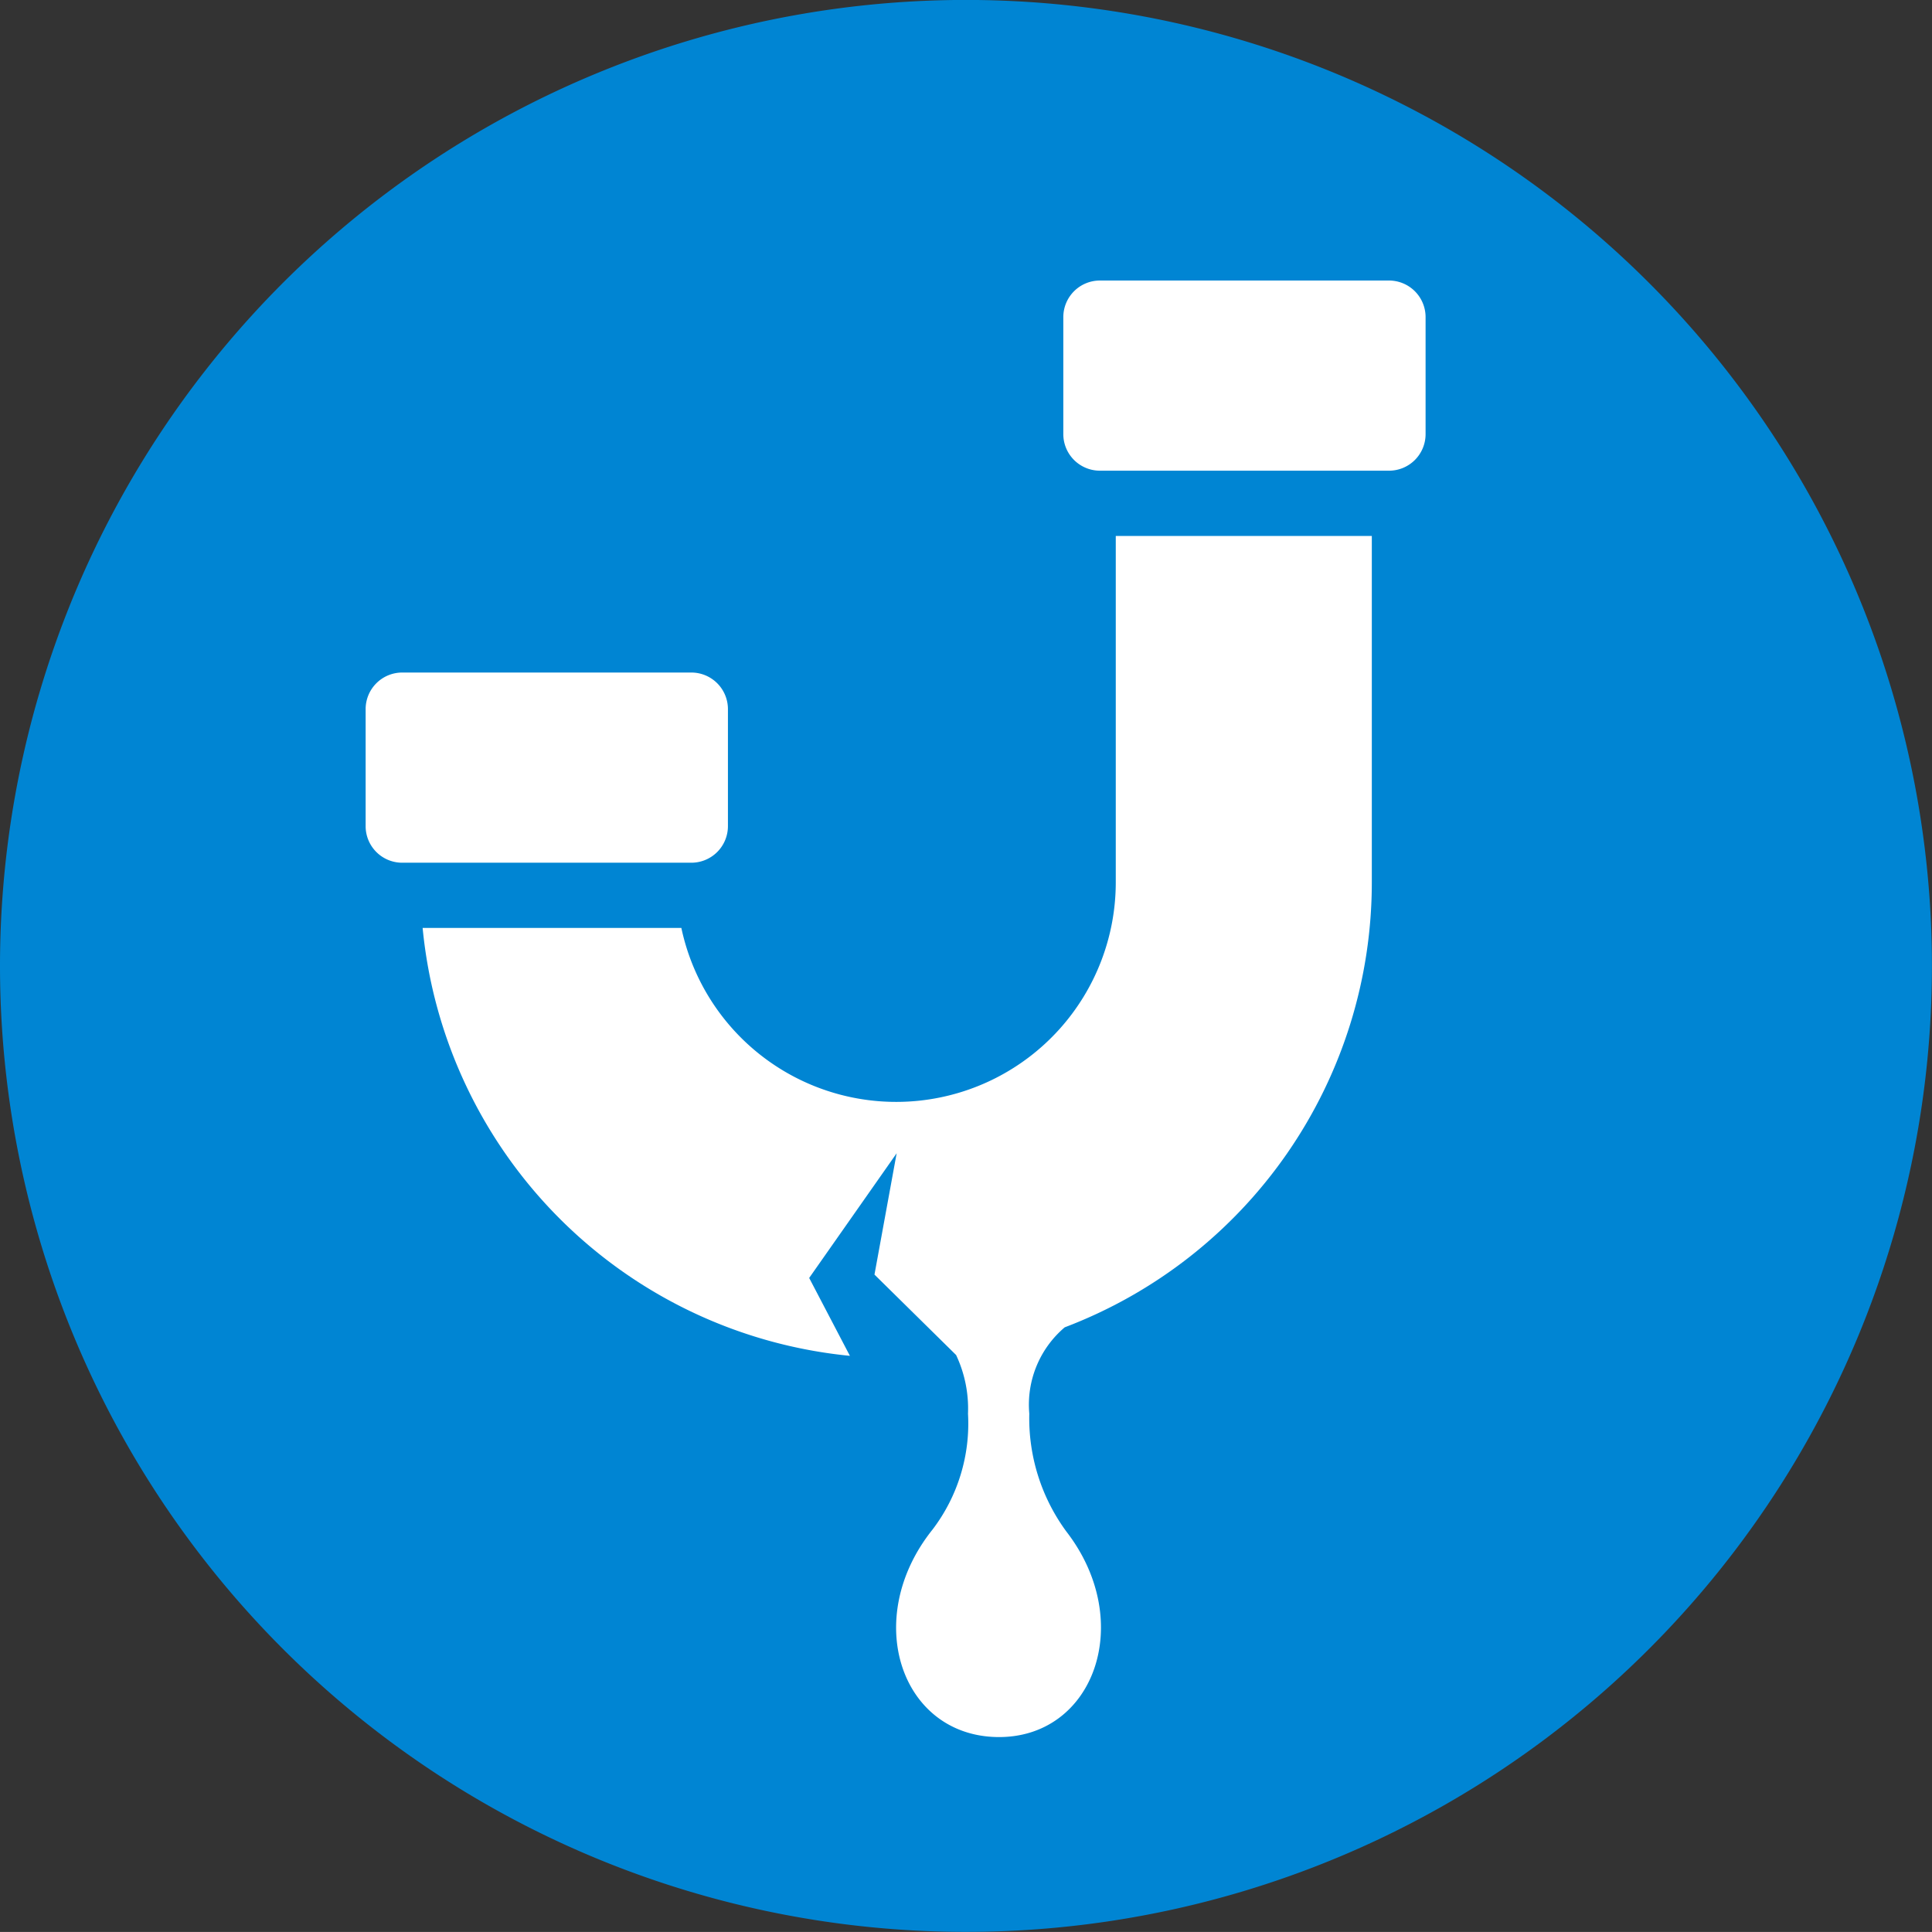
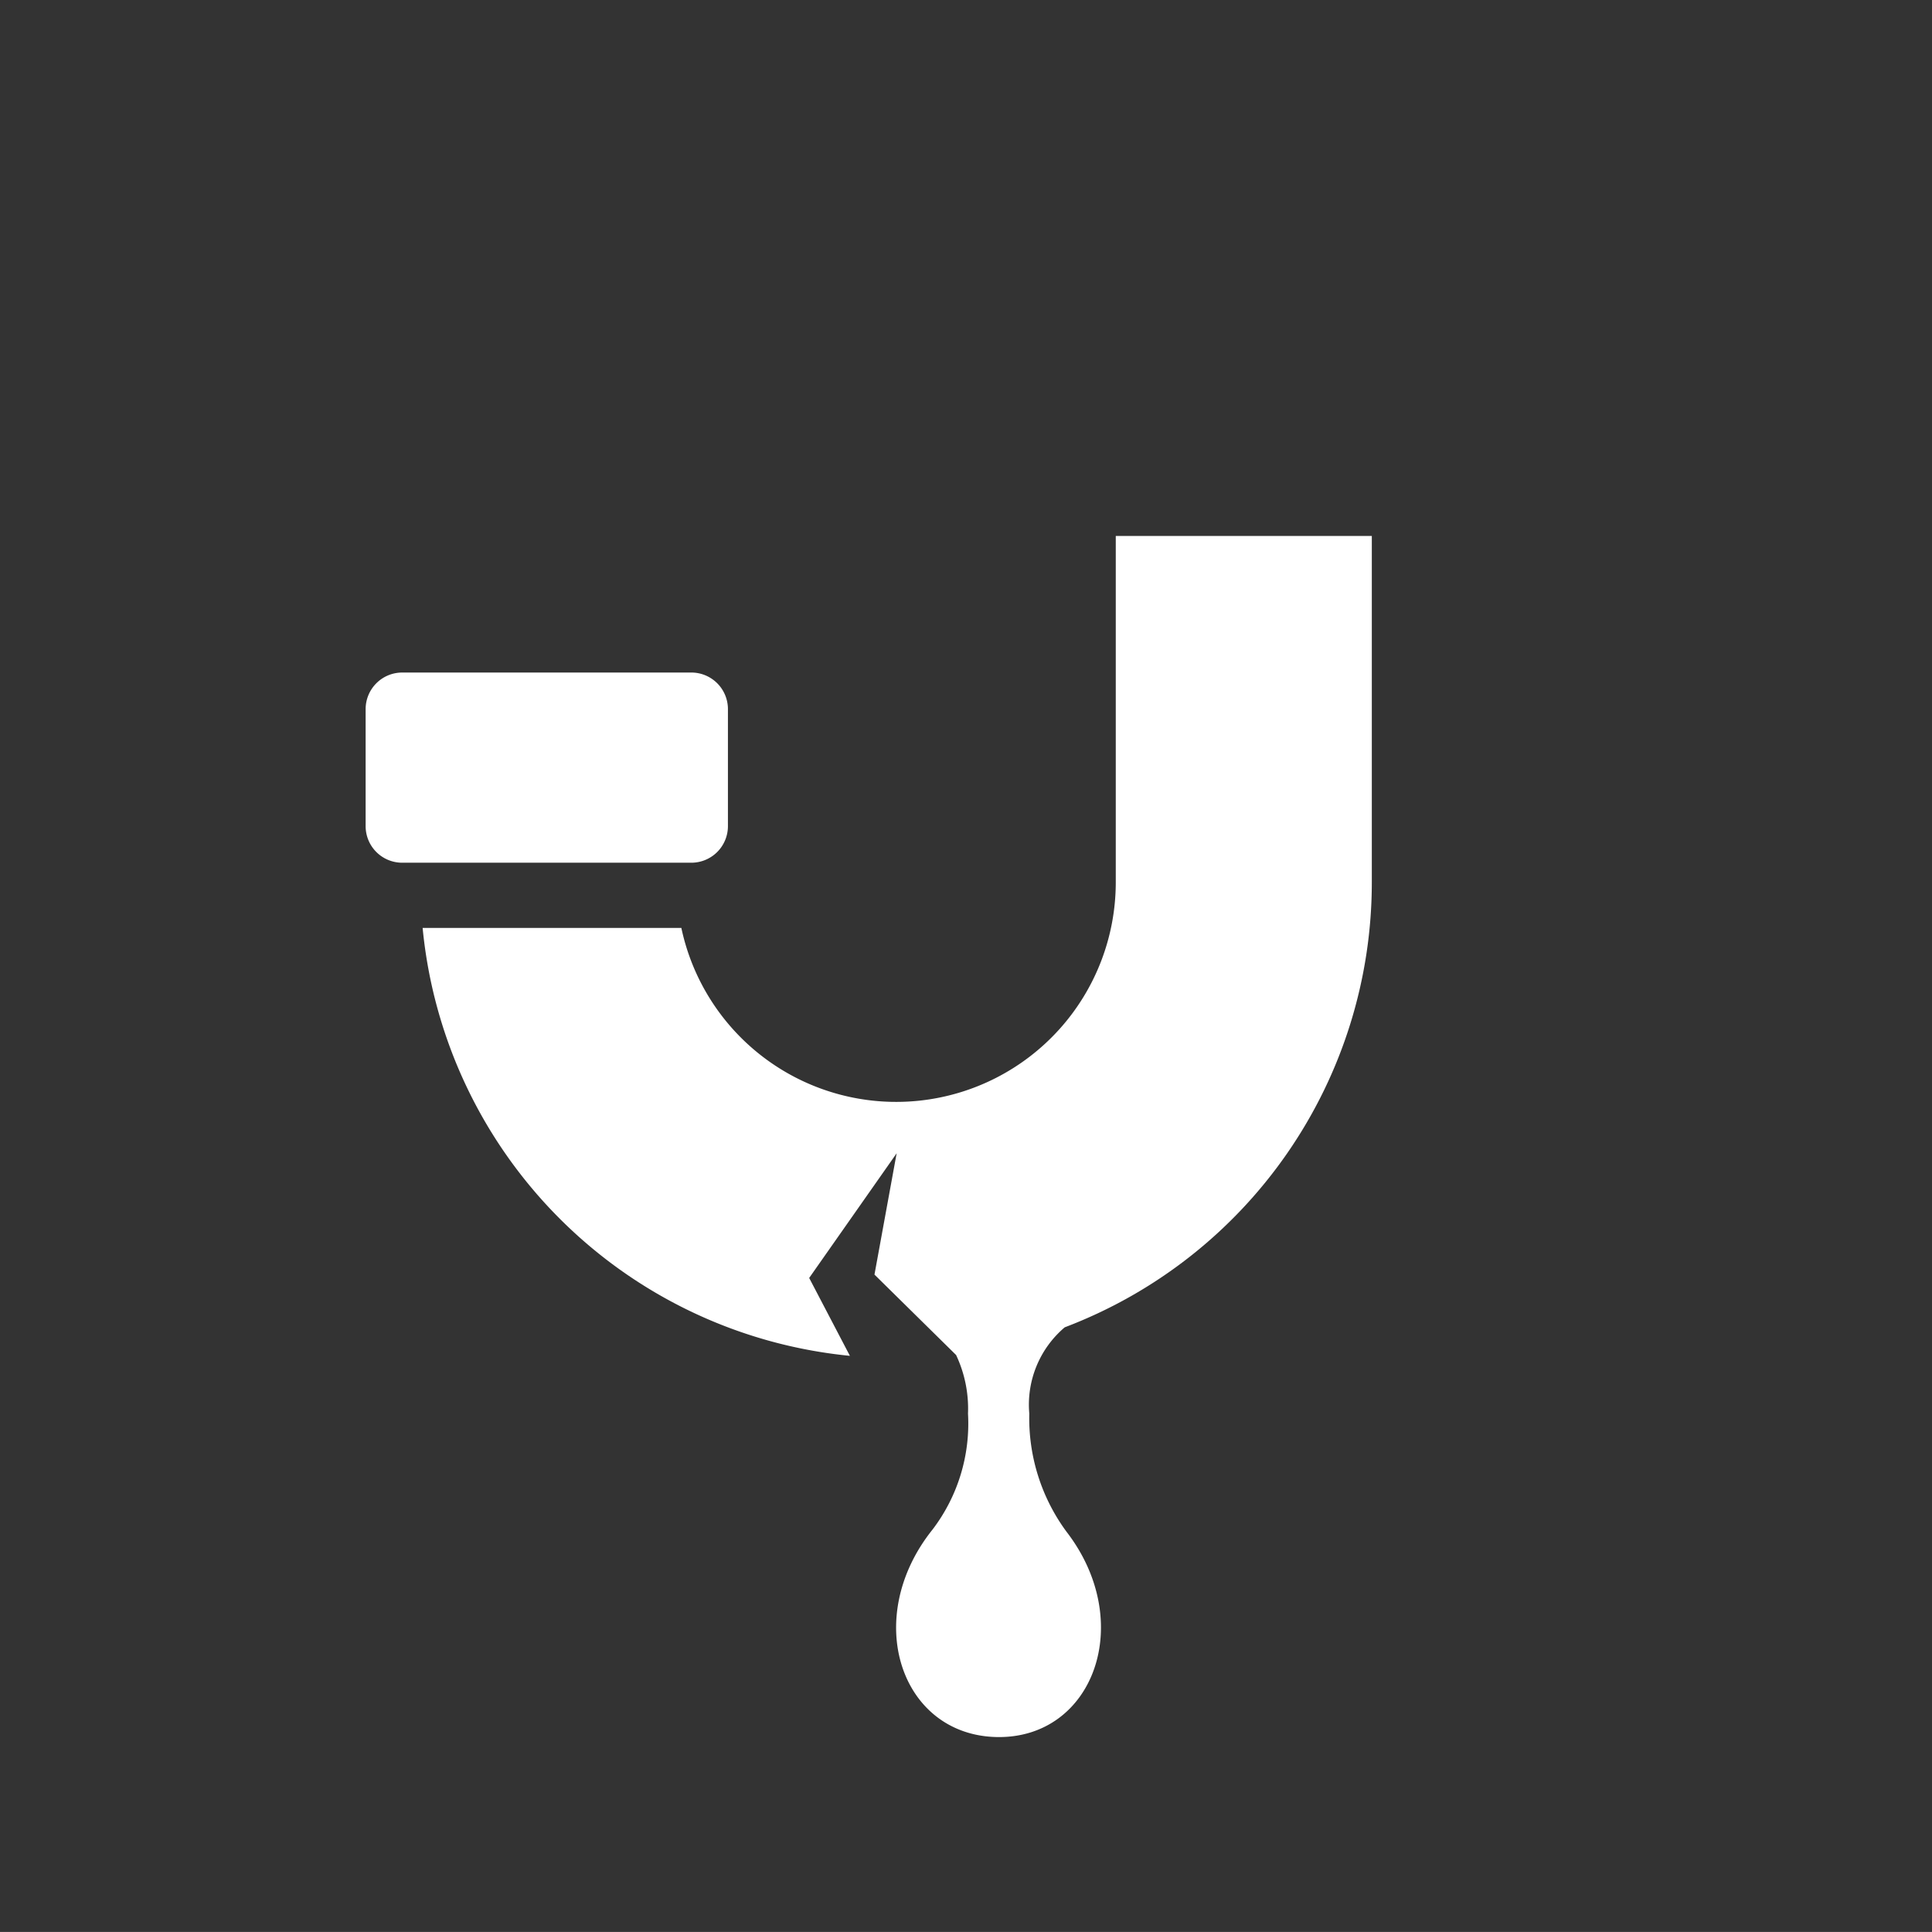
<svg xmlns="http://www.w3.org/2000/svg" id="Layer_1" data-name="Layer 1" viewBox="0 0 67.698 67.697">
  <rect x="0" y="0" width="67.698" height="67.697" fill="#333333" stroke="none" />
  <defs>
    <style>
      .cls-1 {
        fill: #0085d3;
      }

      .cls-2 {
        fill: #fff;
      }
    </style>
  </defs>
  <title>Burst Pipe Icon</title>
-   <path class="cls-1" d="M33.98,68A33.848,33.848,0,1,0,.131,34.154,33.849,33.849,0,0,0,33.98,68" transform="translate(-0.131 -0.306)" />
  <g>
    <path class="cls-2" d="M29.912,47.815l-1.427-2.729,3.065-4.369-.777,4.251,2.86,2.818a4.4,4.4,0,0,1,.417,2.054,6.127,6.127,0,0,1-1.241,4.06c-2.5,3.121-1.114,7.221,2.266,7.273s4.87-4.032,2.423-7.2a6.7,6.7,0,0,1-1.3-4.132,3.552,3.552,0,0,1,1.241-3.025A16.675,16.675,0,0,0,48.2,31.226V19.086H39.228v12.14a7.695,7.695,0,0,1-15.222,1.595H14.94A16.673,16.673,0,0,0,29.912,47.815Z" transform="translate(-0.131 -0.306)" />
    <path class="cls-2" d="M14.093,23.566H24.225a1.282,1.282,0,0,1,1.282,1.282v4.1a1.282,1.282,0,0,1-1.282,1.282H14.093a1.281,1.281,0,0,1-1.281-1.281v-4.1A1.282,1.282,0,0,1,14.093,23.566Z" />
-     <path class="cls-2" d="M38.541,9.83h10.13a1.282,1.282,0,0,1,1.282,1.282v4.1a1.281,1.281,0,0,1-1.281,1.281H38.541a1.282,1.282,0,0,1-1.282-1.282v-4.1A1.282,1.282,0,0,1,38.541,9.83Z" />
  </g>
</svg>